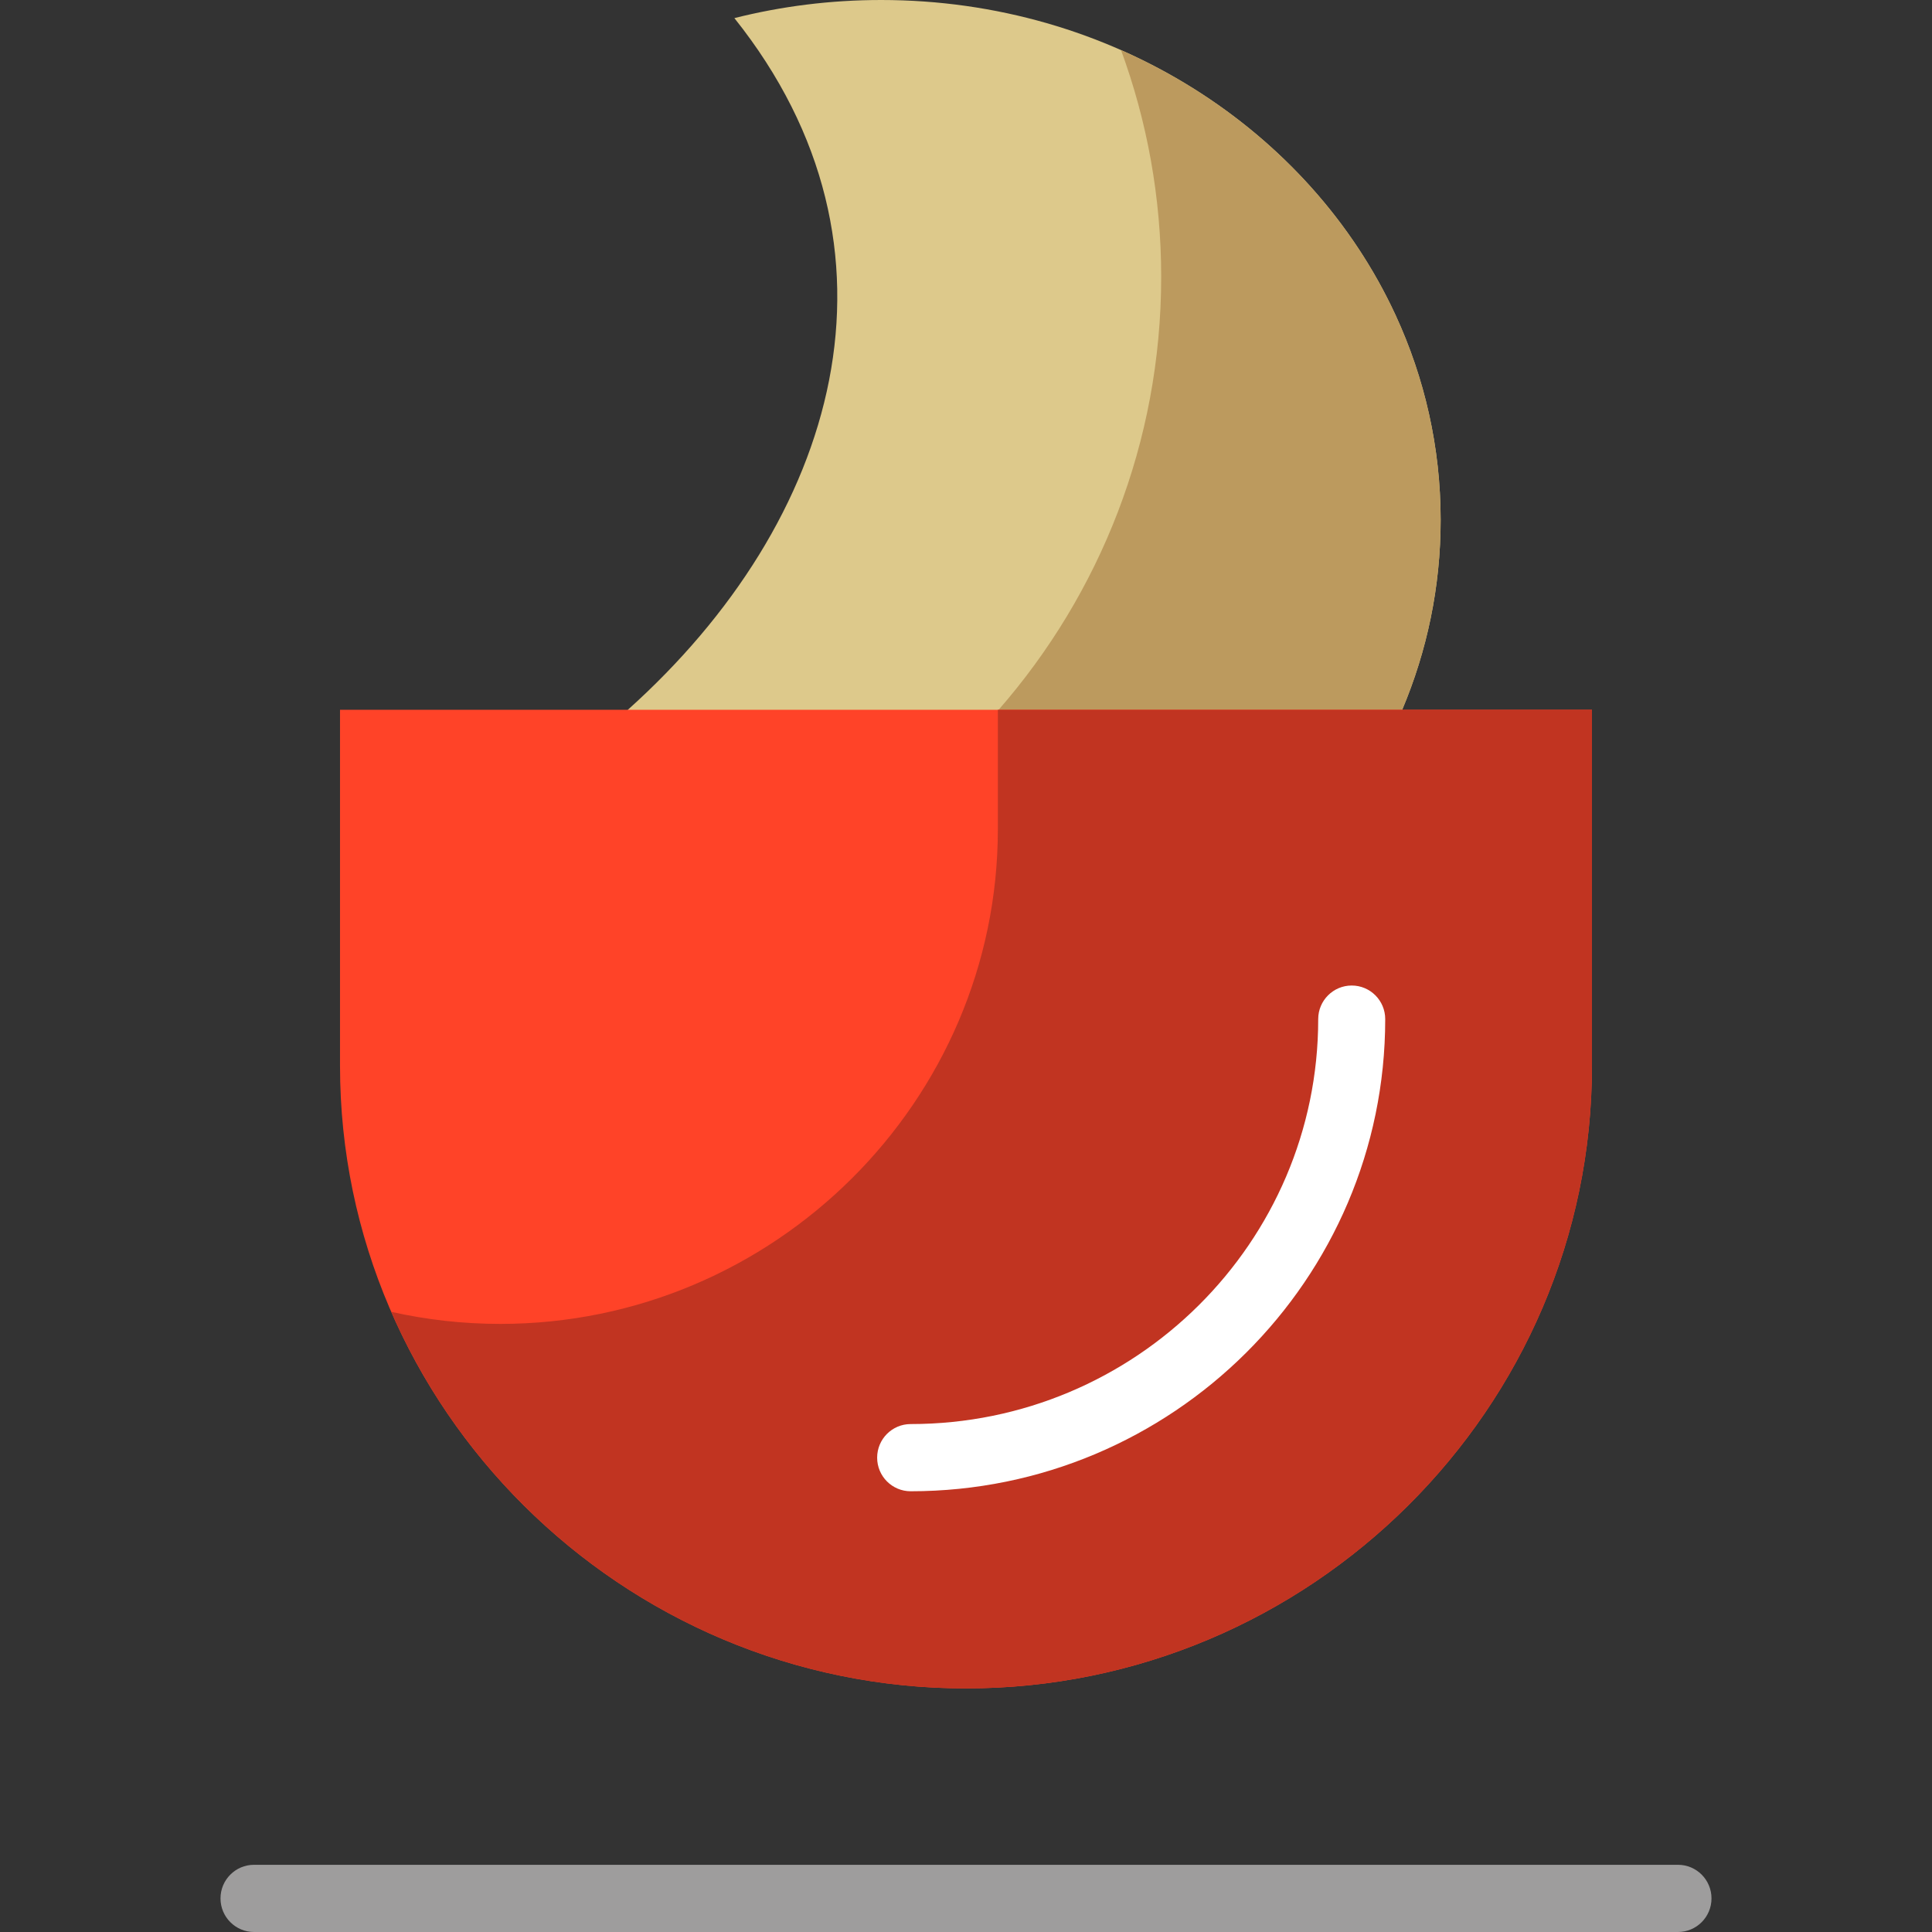
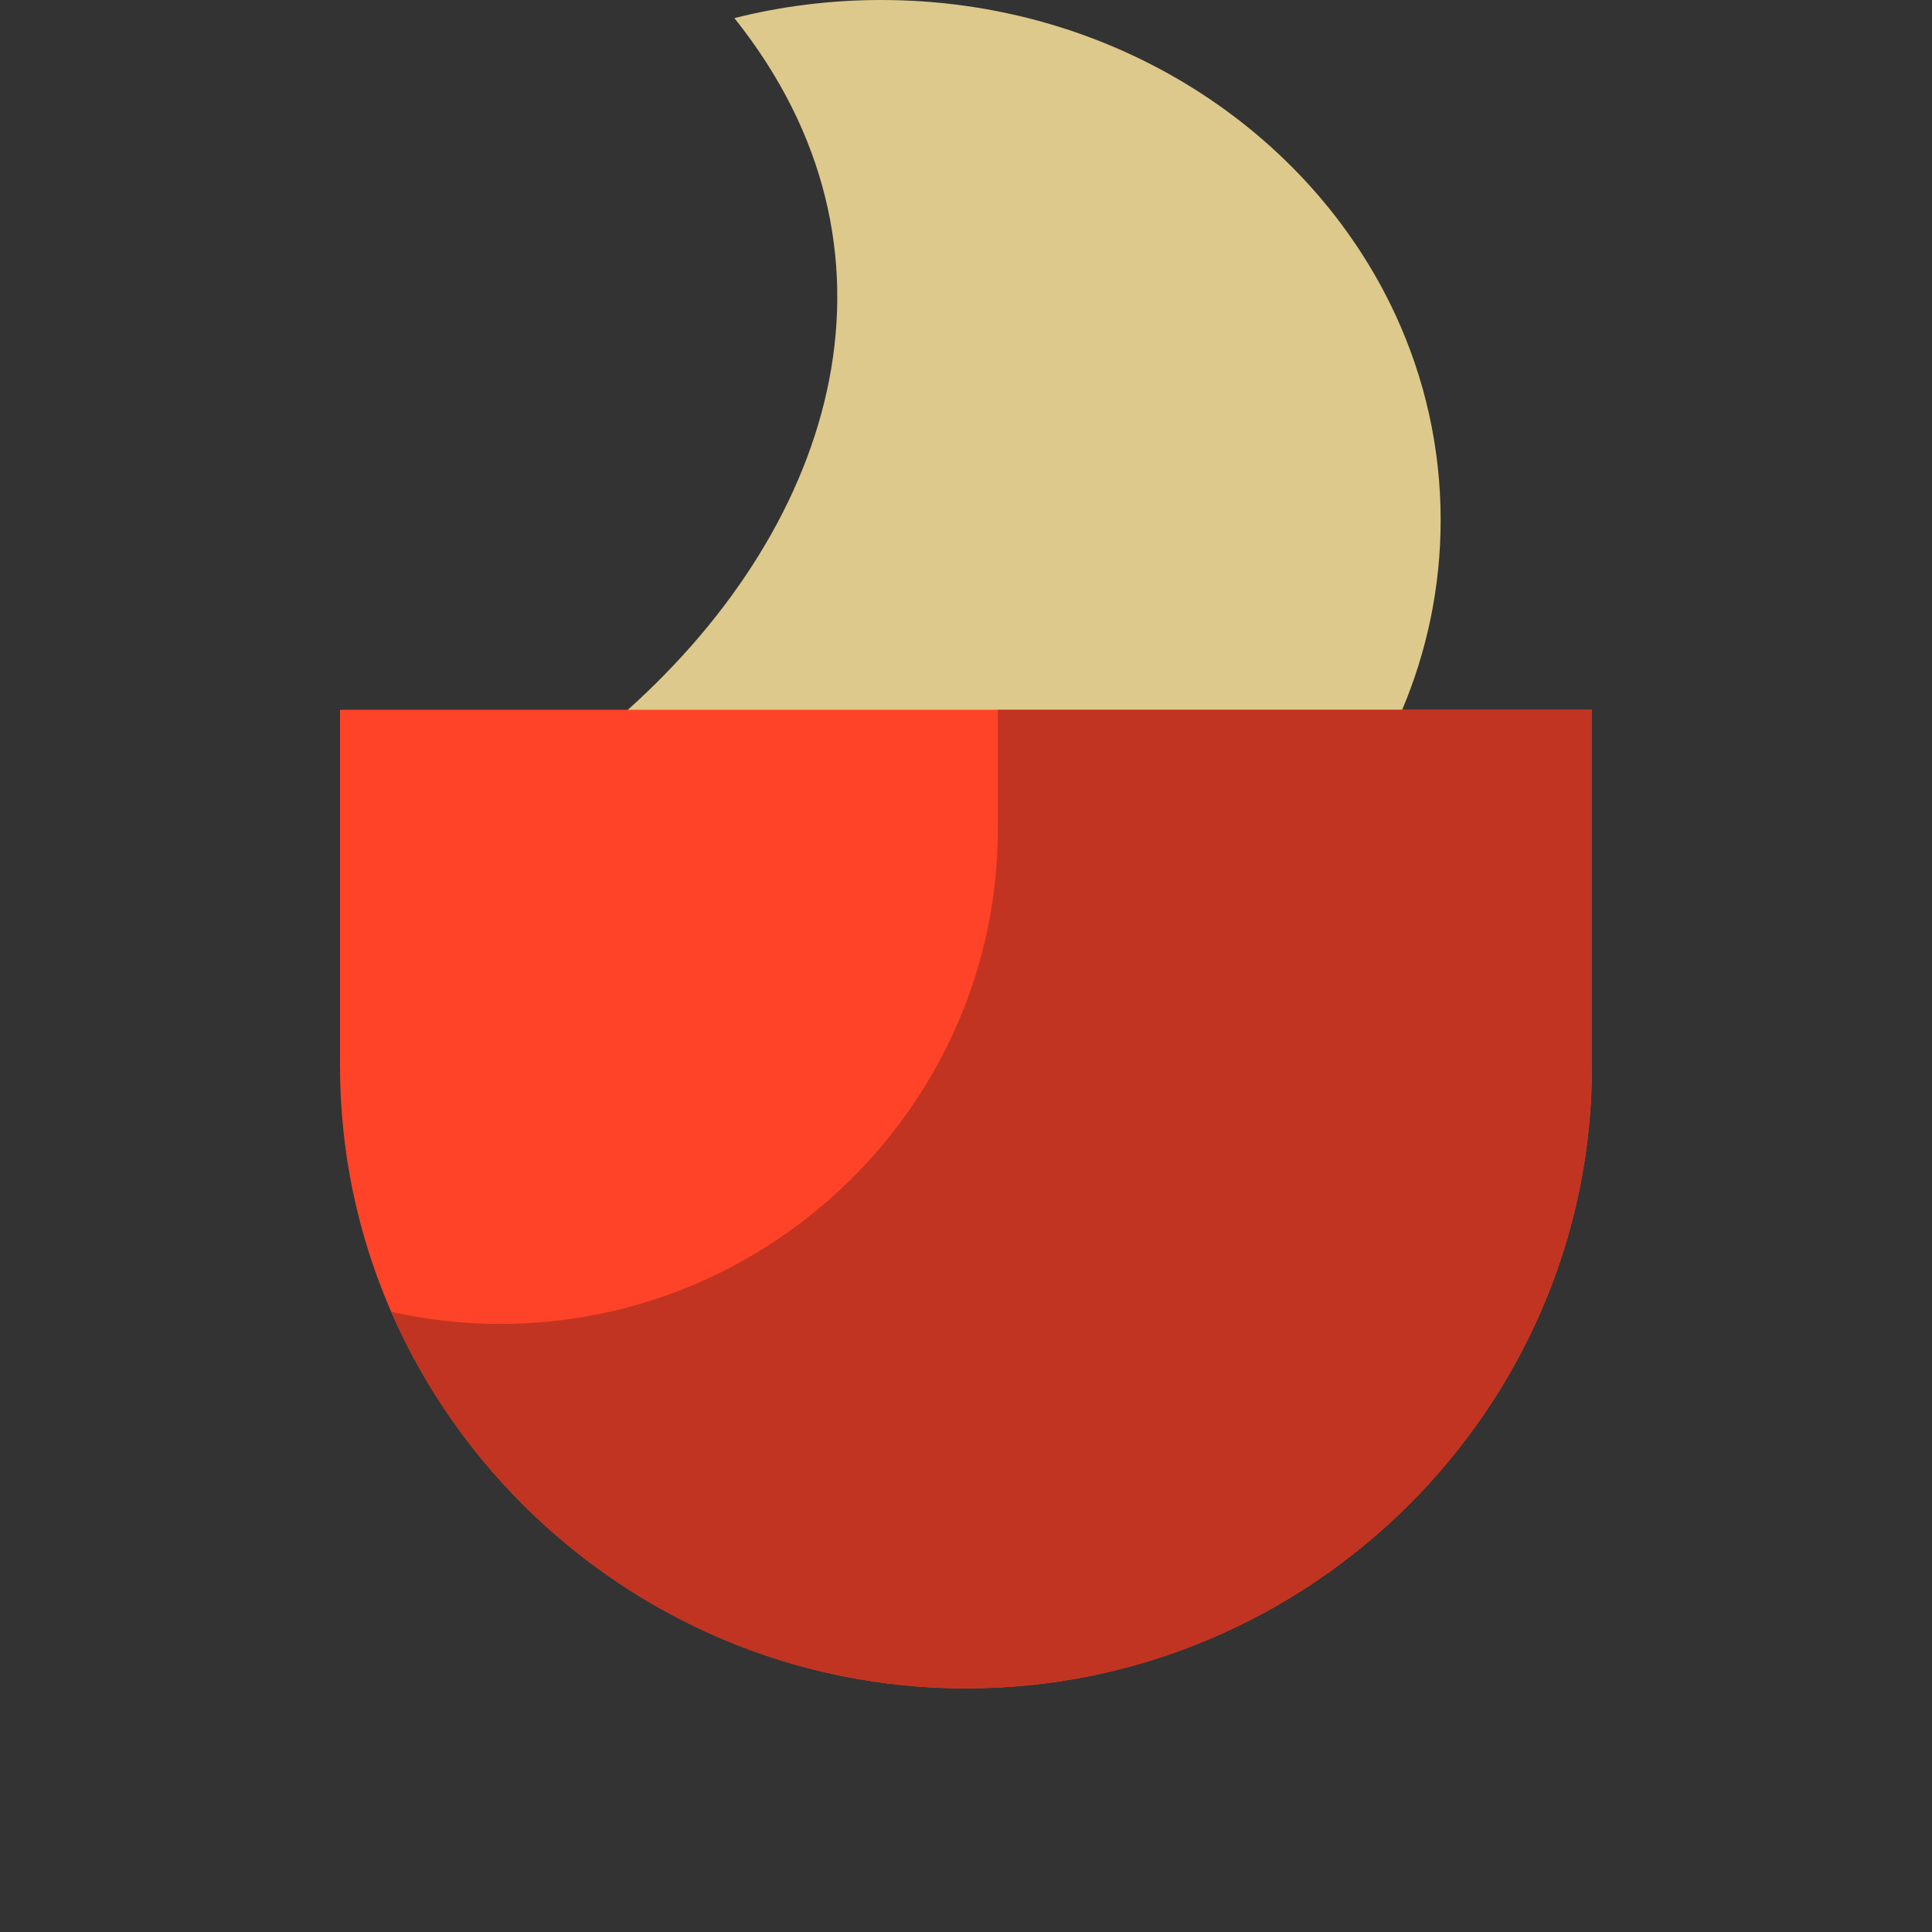
<svg xmlns="http://www.w3.org/2000/svg" height="800px" width="800px" version="1.1" id="Layer_1" viewBox="0 0 512 512" xml:space="preserve">
  <rect x="0" y="0" width="512" height="512" fill="#333333" stroke="none" />
  <path style="fill:#DDC98B;" d="M381.788,137.793c0,17.752-3.612,34.719-10.192,50.303v34.513H166.388v-34.512  c55.635-49.883,77.192-121.993,28.23-183.298C207.015,1.674,220.048,0,233.511,0c61.153,0,113.662,34.405,136.334,83.515  C377.532,100.173,381.788,118.521,381.788,137.793z" />
-   <path style="fill:#BC9A5E;" d="M381.788,137.793c0,17.755-3.612,34.716-10.192,50.303v34.513H264.649v-34.512  c26.829-30.73,43.077-70.841,43.077-114.733c0-21.113-3.76-41.352-10.645-60.093c32.516,14.364,58.524,39.405,72.764,70.244  C377.532,100.175,381.788,118.521,381.788,137.793z" />
-   <path style="fill:#9E9D9D;" d="M453.565,503.096c0,4.917-3.975,8.904-8.88,8.904H67.315c-4.904,0-8.88-3.987-8.88-8.904  c0-4.917,3.975-8.904,8.88-8.904h377.372C449.591,494.191,453.565,498.178,453.565,503.096z" />
  <path style="fill:#FF4328;" d="M421.886,188.097v94.399c0,90.724-74.645,164.951-165.884,164.951l0,0  c-91.241,0-165.895-74.227-165.895-164.951v-94.399H421.886L421.886,188.097z" />
  <path style="fill:#C13421;" d="M421.889,188.097v94.399c0,90.724-74.645,164.951-165.884,164.951  c-68.003,0-126.781-41.236-152.317-99.799c9.307,2.09,18.977,3.201,28.897,3.201c72.523,0,131.857-59.001,131.857-131.117v-31.635  h157.447V188.097z" />
-   <path style="fill:#FFFFFF;" d="M367.098,270.076c0,68.992-56.417,125.123-125.763,125.123c-4.904,0-8.88-3.987-8.88-8.904  s3.975-8.904,8.88-8.904c59.553,0,108.004-48.141,108.004-107.314c0-4.917,3.976-8.904,8.88-8.904  C363.124,261.171,367.098,265.158,367.098,270.076z" />
</svg>